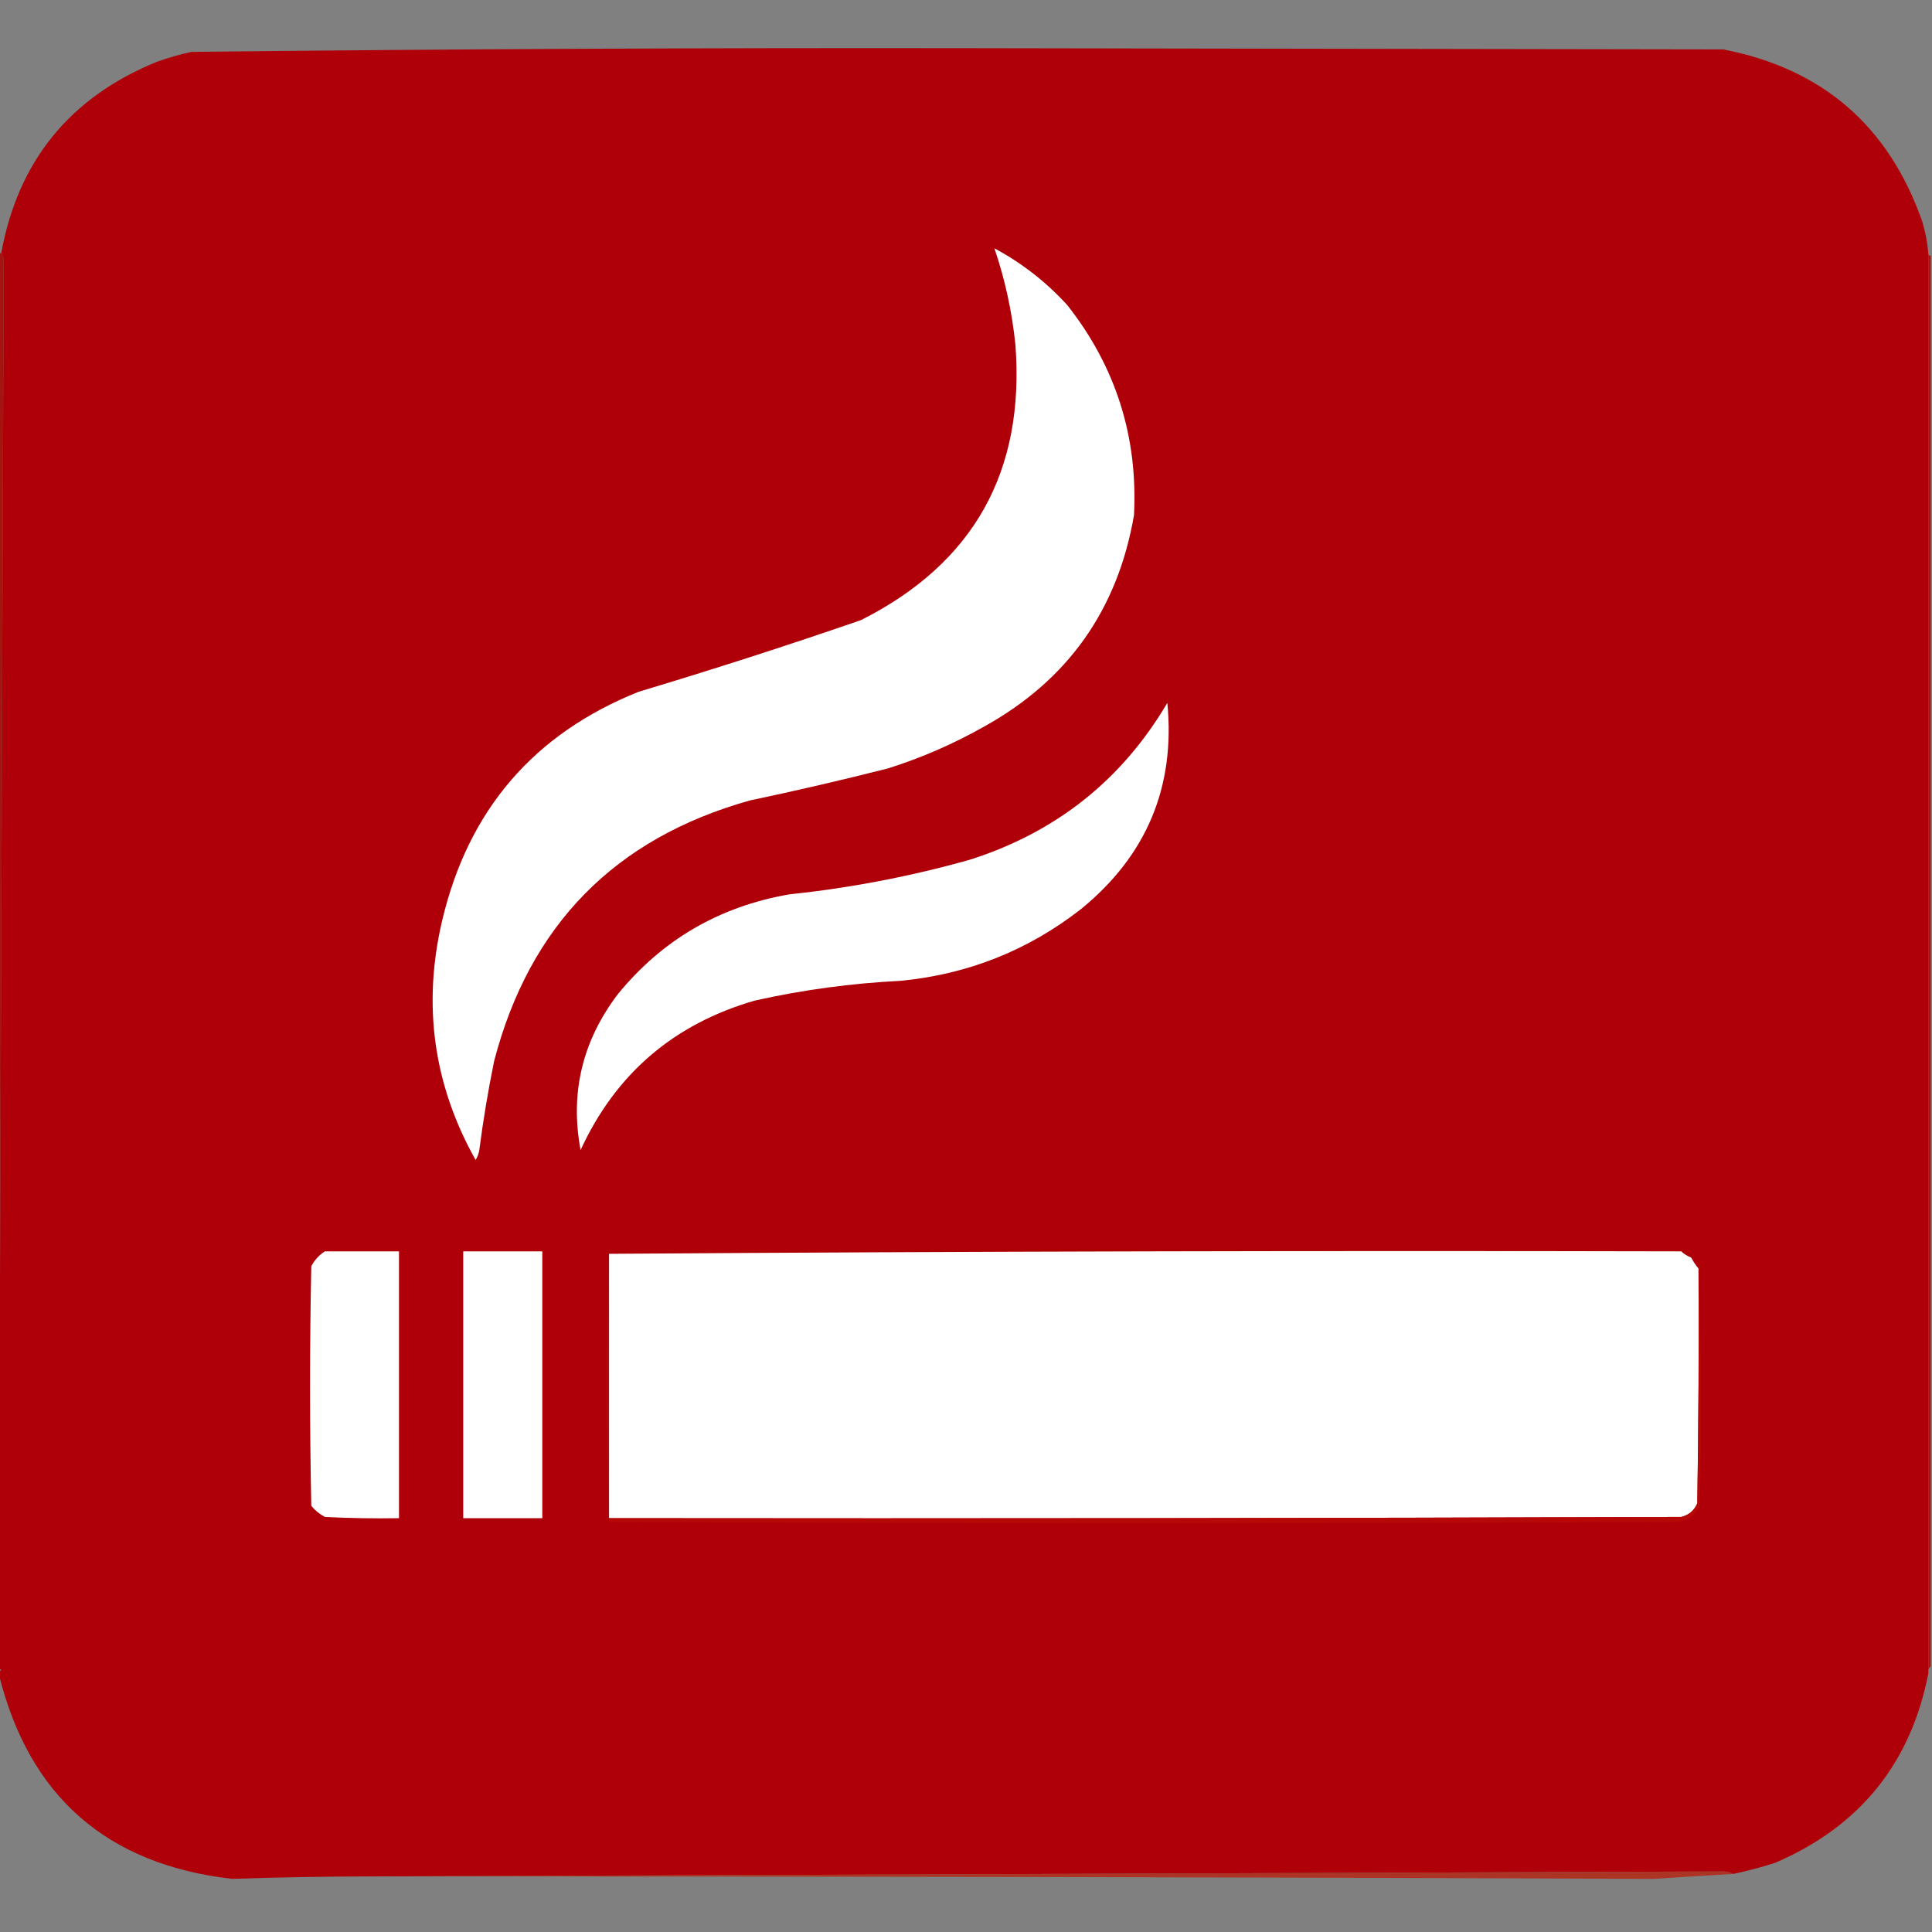
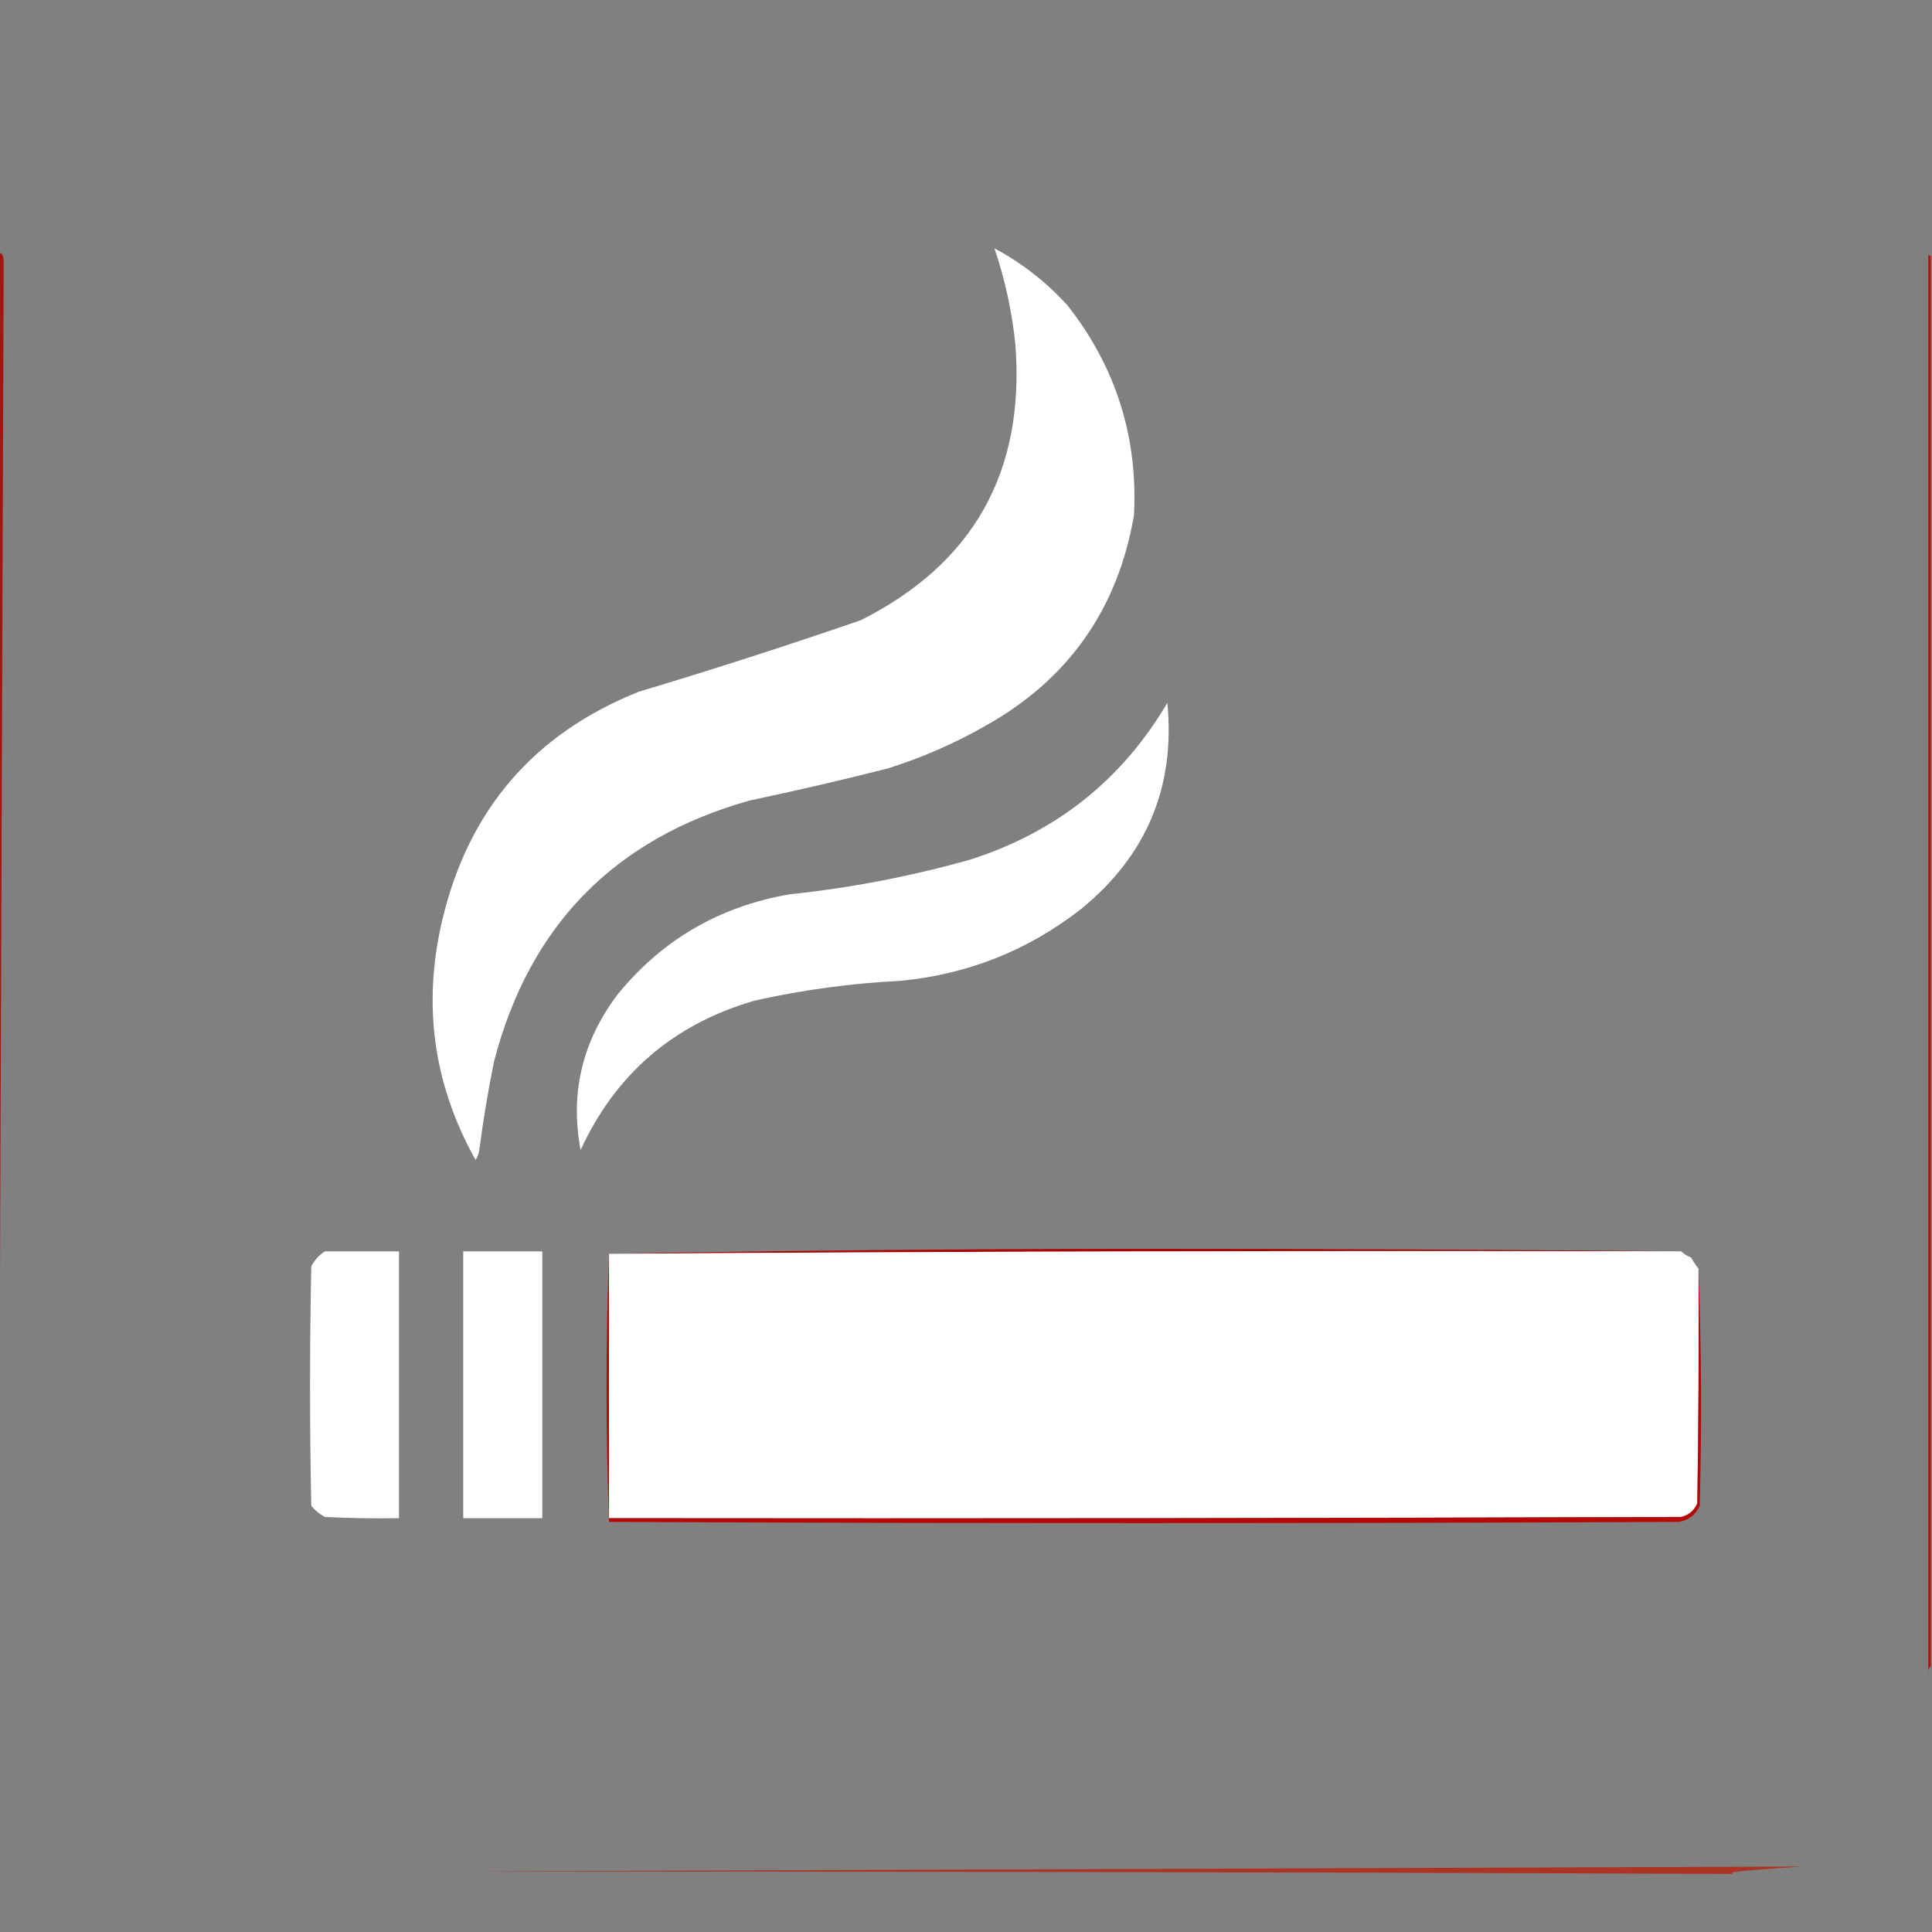
<svg xmlns="http://www.w3.org/2000/svg" version="1.1" id="Слой_1" x="0px" y="0px" viewBox="0 0 782 782" enable-background="new 0 0 782 782" xml:space="preserve">
  <rect x="0" y="0" width="782" height="782" fill="#808080" stroke="none" />
  <g>
-     <path fill-rule="evenodd" clip-rule="evenodd" fill="#AF000A" d="M780.5,102.5c0,191.67,0,383.33,0,575   c-7.16,36.34-27.83,61.84-62,76.5c-5.6,1.81-11.27,3.31-17,4.5c-1.12-0.66-2.46-0.99-4-1c-182.49,0.66-364.82,1.33-547,2   c-19.8,0.04-38.63,0.37-56.5,1c-50.84-5.81-82.34-33.48-94.5-83c0-0.33,0-0.67,0-1c1.33-0.33,1.33-0.67,0-1c0-6.67,0-13.33,0-20   c0.67-183.18,1.34-366.51,2-550c-0.02-1.23-0.35-2.23-1-3c6.77-37.29,27.77-63.12,63-77.5c4.58-1.64,9.24-2.98,14-4   c104.3-1.16,208.64-1.66,313-1.5c102.33,0.17,204.67,0.33,307,0.5c40.09,7.76,66.93,30.92,80.5,69.5   C779.31,93.75,780.15,98.09,780.5,102.5z" />
-   </g>
+     </g>
  <g>
    <path fill-rule="evenodd" clip-rule="evenodd" fill="#FFFFFF" d="M402.5,100.5c11.15,5.99,20.98,13.65,29.5,23   c19.61,24.91,28.61,53.24,27,85c-6.57,38.22-26.73,66.72-60.5,85.5c-12.43,7.05-25.43,12.71-39,17c-18.58,4.72-37.25,9.05-56,13   c-54.65,15.32-89.15,50.49-103.5,105.5c-2.43,11.92-4.43,23.92-6,36c-0.22,1.44-0.72,2.77-1.5,4c-17.07-30.45-21.57-62.79-13.5-97   c10.56-44.67,37.06-75.5,79.5-92.5c30.2-9.05,60.2-18.72,90-29c45.58-22.97,66.41-60.13,62.5-111.5   C409.63,126.15,406.8,113.15,402.5,100.5z" />
  </g>
  <g>
    <path fill-rule="evenodd" clip-rule="evenodd" fill="#FFFFFF" d="M472.5,284.5c3.27,33.99-8.39,61.83-35,83.5   c-21.41,16.7-45.75,26.37-73,29c-19.9,0.99-39.57,3.65-59,8c-32.8,9.48-56.3,29.64-70.5,60.5c-4.32-23.07,0.68-44.07,15-63   c18-22.09,41.17-35.59,69.5-40.5c24.75-2.6,49.08-7.27,73-14C427.38,336.92,454.05,315.76,472.5,284.5z" />
  </g>
  <g>
    <path opacity="0.875" fill-rule="evenodd" clip-rule="evenodd" fill="#A90601" enable-background="new    " d="M-0.5,102.5   c0.33,0,0.67,0,1,0c0.65,0.77,0.98,1.77,1,3c-0.66,183.49-1.33,366.82-2,550C-0.5,471.17-0.5,286.83-0.5,102.5z" />
  </g>
  <g>
    <path opacity="0.874" fill-rule="evenodd" clip-rule="evenodd" fill="#AD0803" enable-background="new    " d="M780.5,102.5   c0,0.67,0.33,1,1,1c0,190.33,0,380.67,0,571c-0.9,0.71-1.24,1.71-1,3C780.5,485.83,780.5,294.17,780.5,102.5z" />
  </g>
  <g>
    <path fill-rule="evenodd" clip-rule="evenodd" fill="#AC0000" d="M680.5,506.5c-144.74-0.33-289.4,0-434,1   c72.16-1.33,144.66-2,217.5-2C536.9,505.5,609.07,505.83,680.5,506.5z" />
  </g>
  <g>
    <path fill-rule="evenodd" clip-rule="evenodd" fill="#FFFFFF" d="M131.5,506.5c10,0,20,0,30,0c0,36,0,72,0,108   c-10.01,0.17-20.01,0-30-0.5c-2.12-1.12-3.96-2.62-5.5-4.5c-0.67-32.33-0.67-64.67,0-97C127.36,509.98,129.19,507.98,131.5,506.5z" />
  </g>
  <g>
    <path fill-rule="evenodd" clip-rule="evenodd" fill="#FFFFFF" d="M187.5,506.5c10.67,0,21.33,0,32,0c0,36,0,72,0,108   c-10.67,0-21.33,0-32,0C187.5,578.5,187.5,542.5,187.5,506.5z" />
  </g>
  <g>
    <path fill-rule="evenodd" clip-rule="evenodd" fill="#FFFFFF" d="M680.5,506.5c1.1,1.06,2.43,1.89,4,2.5c0.9,1.65,1.9,3.15,3,4.5   c0.17,31.67,0,63.34-0.5,95c-1.26,2.93-3.43,4.76-6.5,5.5c-144.67,0.5-289.33,0.67-434,0.5c0-35.67,0-71.33,0-107   C391.1,506.5,535.76,506.17,680.5,506.5z" />
  </g>
  <g>
    <path fill-rule="evenodd" clip-rule="evenodd" fill="#B60907" d="M246.5,507.5c0,35.67,0,71.33,0,107c144.67,0.17,289.33,0,434-0.5   c3.07-0.74,5.24-2.57,6.5-5.5c0.5-31.66,0.67-63.33,0.5-95c1.16,31.26,1.33,63.26,0.5,96c-1.67,3.66-4.5,5.83-8.5,6.5   c-144.33,0.67-288.67,0.67-433,0C245.17,579.74,245.17,543.57,246.5,507.5z" />
  </g>
  <g>
-     <path opacity="0.876" fill-rule="evenodd" clip-rule="evenodd" fill="#B12A17" enable-background="new    " d="M701.5,758.5   c-10.68,0.62-21.35,1.29-32,2c-173.74-0.7-346.74-1.03-519-1c182.18-0.67,364.51-1.34,547-2   C699.04,757.51,700.38,757.84,701.5,758.5z" />
+     <path opacity="0.876" fill-rule="evenodd" clip-rule="evenodd" fill="#B12A17" enable-background="new    " d="M701.5,758.5   c-173.74-0.7-346.74-1.03-519-1c182.18-0.67,364.51-1.34,547-2   C699.04,757.51,700.38,757.84,701.5,758.5z" />
  </g>
</svg>